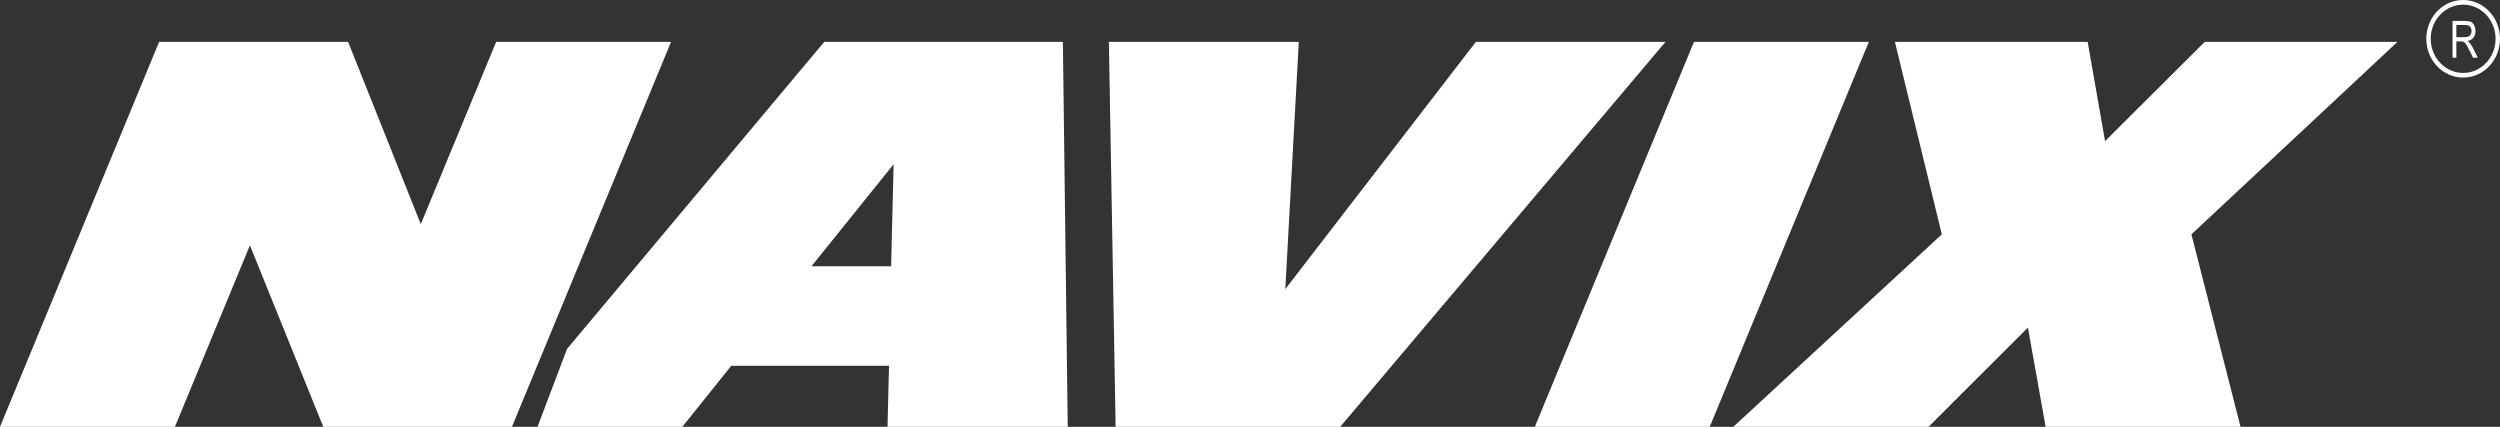
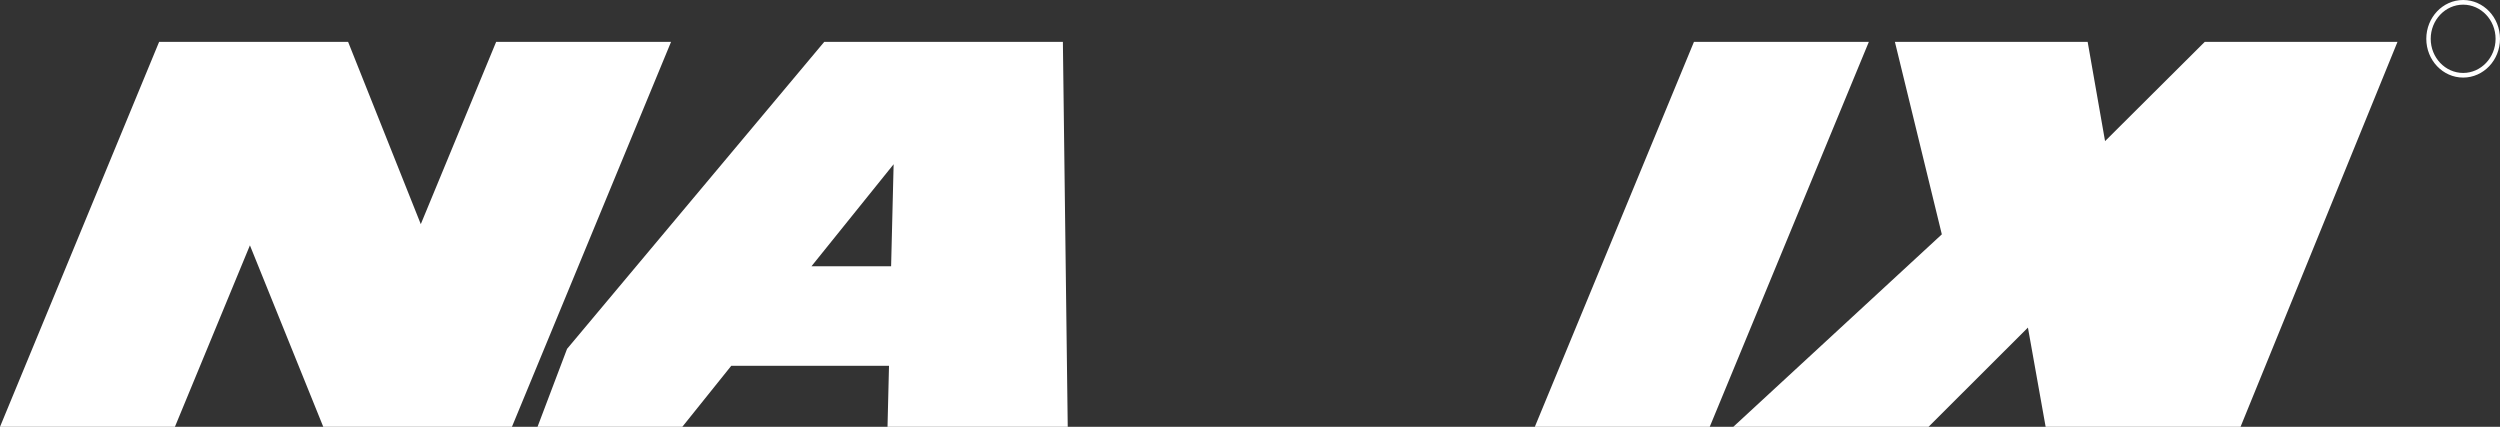
<svg xmlns="http://www.w3.org/2000/svg" width="164" height="28" viewBox="0 0 164 28" fill="none">
  <rect x="0" y="0" width="164" height="28" fill="#333333" stroke="none" />
-   <path d="M134.194 28L133.032 21.489L126.511 28H113.703L127.384 15.373L124.305 2.745H136.95L138.092 9.258L144.633 2.745H157.276L143.757 15.373L146.979 28H134.194Z" fill="white" />
+   <path d="M134.194 28L133.032 21.489L126.511 28H113.703L127.384 15.373L124.305 2.745H136.95L138.092 9.258L144.633 2.745H157.276L146.979 28H134.194Z" fill="white" />
  <path d="M112.158 28H100.684L111.124 2.745H122.597L112.158 28Z" fill="white" />
-   <path d="M87.916 28H73.185L72.743 2.745H85.202L84.316 18.964L96.82 2.745H109.258L87.916 28Z" fill="white" />
  <path d="M37.198 22.887L54.071 2.745H69.725L70.043 28H58.221L58.319 23.996H47.971L44.759 28H35.261M58.457 17.465L58.622 10.774L53.234 17.465H58.457Z" fill="white" />
  <path d="M44.022 2.745L33.583 28H21.207L16.395 16.094L11.474 28H0L10.439 2.745H22.835L27.604 14.705L32.548 2.745H44.022Z" fill="white" />
  <path d="M161.583 0.306C162.755 0.306 163.71 1.311 163.71 2.546C163.71 3.78 162.755 4.785 161.583 4.785C160.41 4.785 159.455 3.78 159.455 2.546C159.455 1.311 160.41 0.306 161.583 0.306ZM161.583 0C160.248 0 159.165 1.14 159.165 2.545C159.165 3.95 160.248 5.089 161.583 5.089C162.917 5.089 164 3.95 164 2.545C164 1.14 162.917 0 161.583 0Z" fill="white" />
-   <path d="M160.887 3.788V1.375H161.721C161.895 1.375 162.023 1.398 162.106 1.442C162.189 1.487 162.257 1.562 162.31 1.666C162.364 1.771 162.39 1.893 162.39 2.031C162.39 2.213 162.345 2.36 162.255 2.473C162.165 2.587 162.034 2.658 161.861 2.689C161.931 2.734 161.984 2.778 162.021 2.823C162.095 2.915 162.161 3.017 162.217 3.131L162.545 3.788H162.233L161.982 3.286C161.885 3.09 161.812 2.958 161.762 2.889C161.712 2.82 161.665 2.775 161.618 2.751C161.572 2.727 161.508 2.715 161.424 2.715H161.137V3.787H160.887V3.788ZM161.137 2.44H161.672C161.789 2.44 161.877 2.425 161.937 2.396C161.998 2.367 162.046 2.319 162.081 2.255C162.117 2.192 162.134 2.117 162.134 2.033C162.134 1.911 162.1 1.815 162.033 1.746C161.965 1.676 161.864 1.641 161.731 1.641H161.137V2.44Z" fill="white" />
</svg>